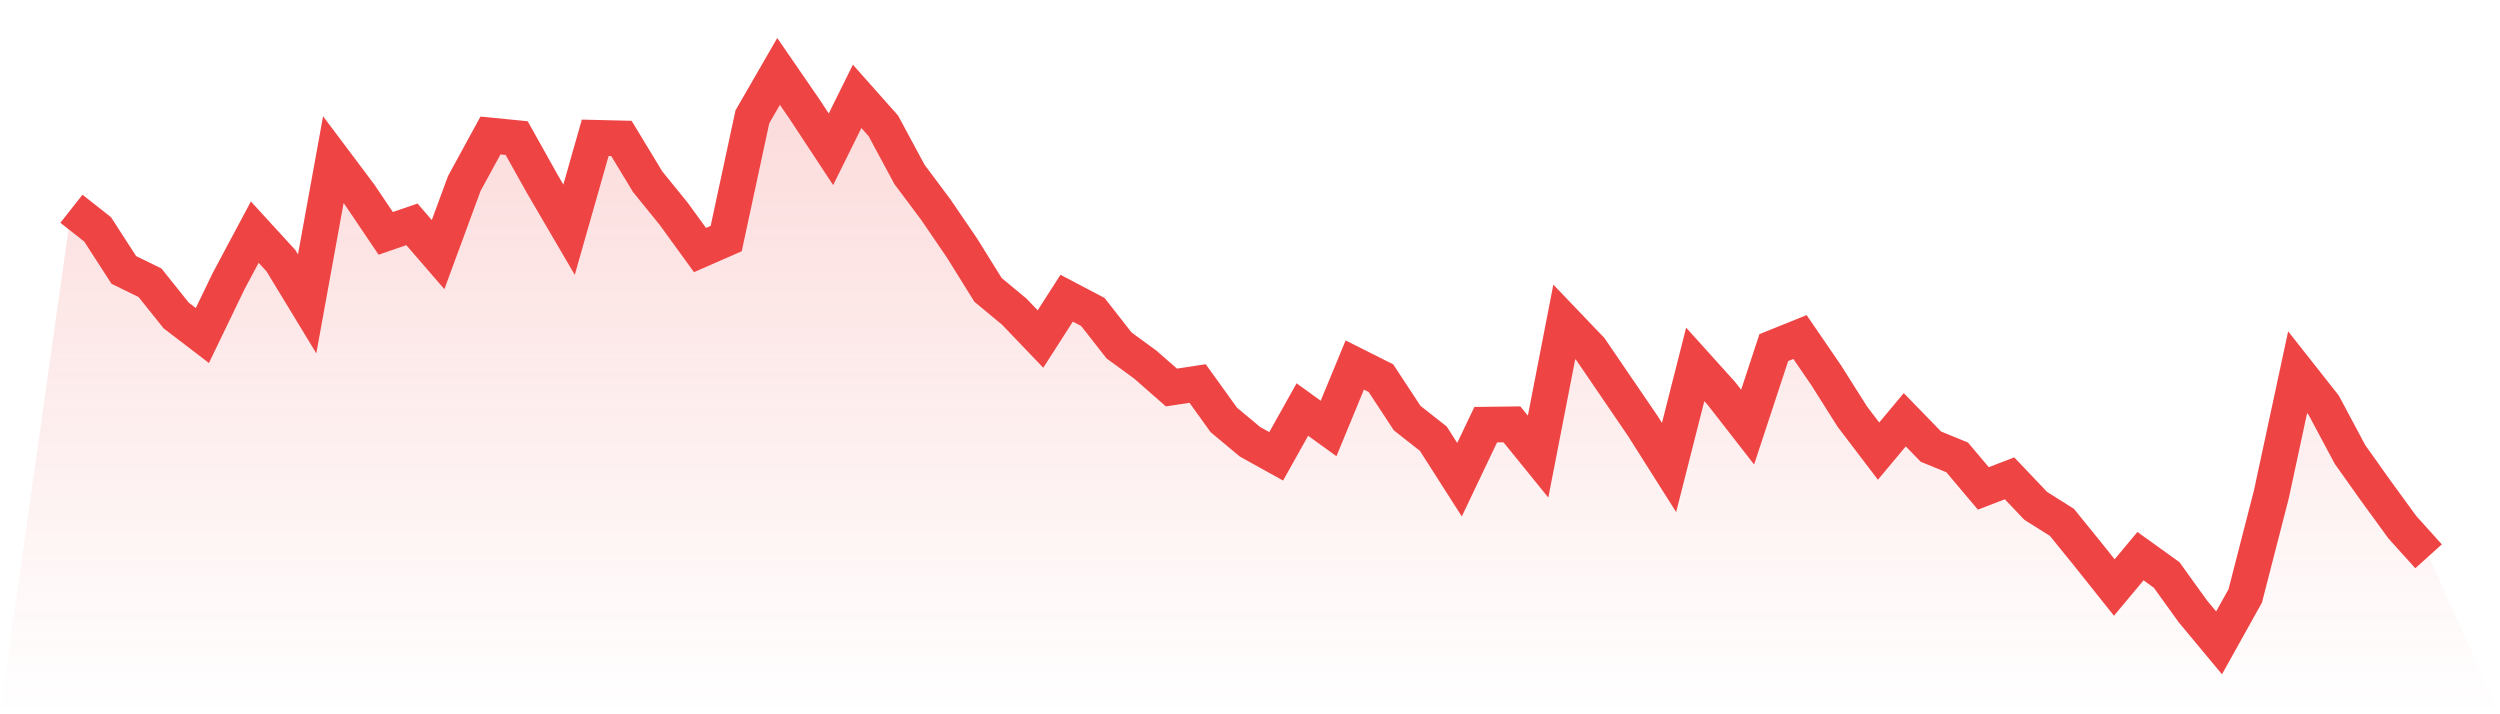
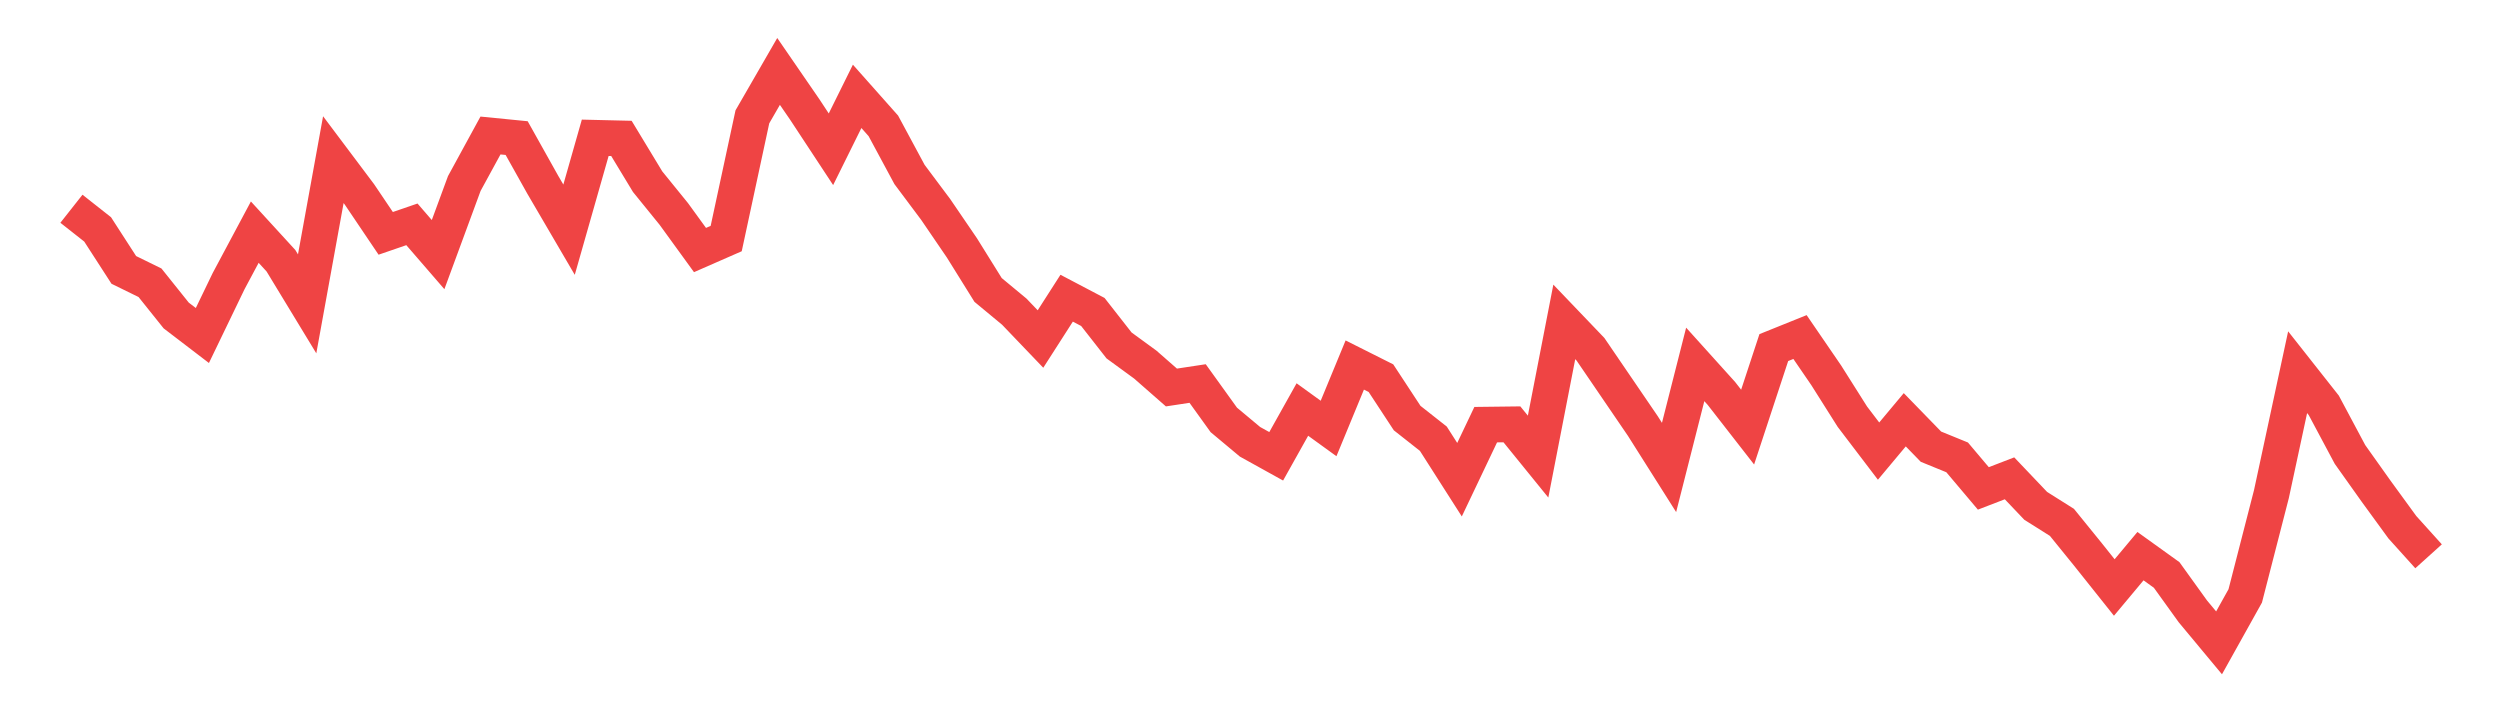
<svg xmlns="http://www.w3.org/2000/svg" viewBox="0 0 140 40">
  <defs>
    <linearGradient id="gradient" x1="0" x2="0" y1="0" y2="1">
      <stop offset="0%" stop-color="#ef4444" stop-opacity="0.2" />
      <stop offset="100%" stop-color="#ef4444" stop-opacity="0" />
    </linearGradient>
  </defs>
-   <path d="M4,11.69 L4,11.69 L5.467,12.846 L6.933,15.115 L8.4,15.834 L9.867,17.667 L11.333,18.788 L12.8,15.748 L14.267,13 L15.733,14.601 L17.2,17.016 L18.667,8.941 L20.133,10.893 L21.6,13.068 L23.067,12.563 L24.533,14.258 L26,10.277 L27.467,7.588 L28.933,7.733 L30.4,10.354 L31.867,12.863 L33.333,7.716 L34.8,7.751 L36.267,10.174 L37.733,11.981 L39.2,14.002 L40.667,13.359 L42.133,6.543 L43.6,4 L45.067,6.132 L46.533,8.359 L48,5.396 L49.467,7.048 L50.933,9.771 L52.4,11.732 L53.867,13.882 L55.333,16.237 L56.8,17.453 L58.267,18.985 L59.733,16.699 L61.2,17.47 L62.667,19.345 L64.133,20.415 L65.6,21.7 L67.067,21.477 L68.533,23.515 L70,24.74 L71.467,25.553 L72.933,22.933 L74.4,23.995 L75.867,20.441 L77.333,21.177 L78.8,23.412 L80.267,24.568 L81.733,26.863 L83.2,23.781 L84.667,23.763 L86.133,25.57 L87.6,18.026 L89.067,19.559 L90.533,21.708 L92,23.858 L93.467,26.178 L94.933,20.407 L96.4,22.034 L97.867,23.918 L99.333,19.465 L100.8,18.874 L102.267,21.015 L103.733,23.335 L105.2,25.262 L106.667,23.507 L108.133,25.014 L109.6,25.613 L111.067,27.351 L112.533,26.786 L114,28.328 L115.467,29.252 L116.933,31.059 L118.4,32.9 L119.867,31.145 L121.333,32.198 L122.8,34.236 L124.267,36 L125.733,33.371 L127.2,27.668 L128.667,20.843 L130.133,22.702 L131.6,25.45 L133.067,27.514 L134.533,29.526 L136,31.153 L140,40 L0,40 z" fill="url(#gradient)" />
  <path d="M4,11.69 L4,11.69 L5.467,12.846 L6.933,15.115 L8.4,15.834 L9.867,17.667 L11.333,18.788 L12.8,15.748 L14.267,13 L15.733,14.601 L17.2,17.016 L18.667,8.941 L20.133,10.893 L21.6,13.068 L23.067,12.563 L24.533,14.258 L26,10.277 L27.467,7.588 L28.933,7.733 L30.4,10.354 L31.867,12.863 L33.333,7.716 L34.8,7.751 L36.267,10.174 L37.733,11.981 L39.2,14.002 L40.667,13.359 L42.133,6.543 L43.6,4 L45.067,6.132 L46.533,8.359 L48,5.396 L49.467,7.048 L50.933,9.771 L52.4,11.732 L53.867,13.882 L55.333,16.237 L56.8,17.453 L58.267,18.985 L59.733,16.699 L61.2,17.47 L62.667,19.345 L64.133,20.415 L65.6,21.7 L67.067,21.477 L68.533,23.515 L70,24.74 L71.467,25.553 L72.933,22.933 L74.4,23.995 L75.867,20.441 L77.333,21.177 L78.8,23.412 L80.267,24.568 L81.733,26.863 L83.2,23.781 L84.667,23.763 L86.133,25.57 L87.6,18.026 L89.067,19.559 L90.533,21.708 L92,23.858 L93.467,26.178 L94.933,20.407 L96.4,22.034 L97.867,23.918 L99.333,19.465 L100.8,18.874 L102.267,21.015 L103.733,23.335 L105.2,25.262 L106.667,23.507 L108.133,25.014 L109.6,25.613 L111.067,27.351 L112.533,26.786 L114,28.328 L115.467,29.252 L116.933,31.059 L118.4,32.9 L119.867,31.145 L121.333,32.198 L122.8,34.236 L124.267,36 L125.733,33.371 L127.2,27.668 L128.667,20.843 L130.133,22.702 L131.6,25.45 L133.067,27.514 L134.533,29.526 L136,31.153" fill="none" stroke="#ef4444" stroke-width="2" />
</svg>